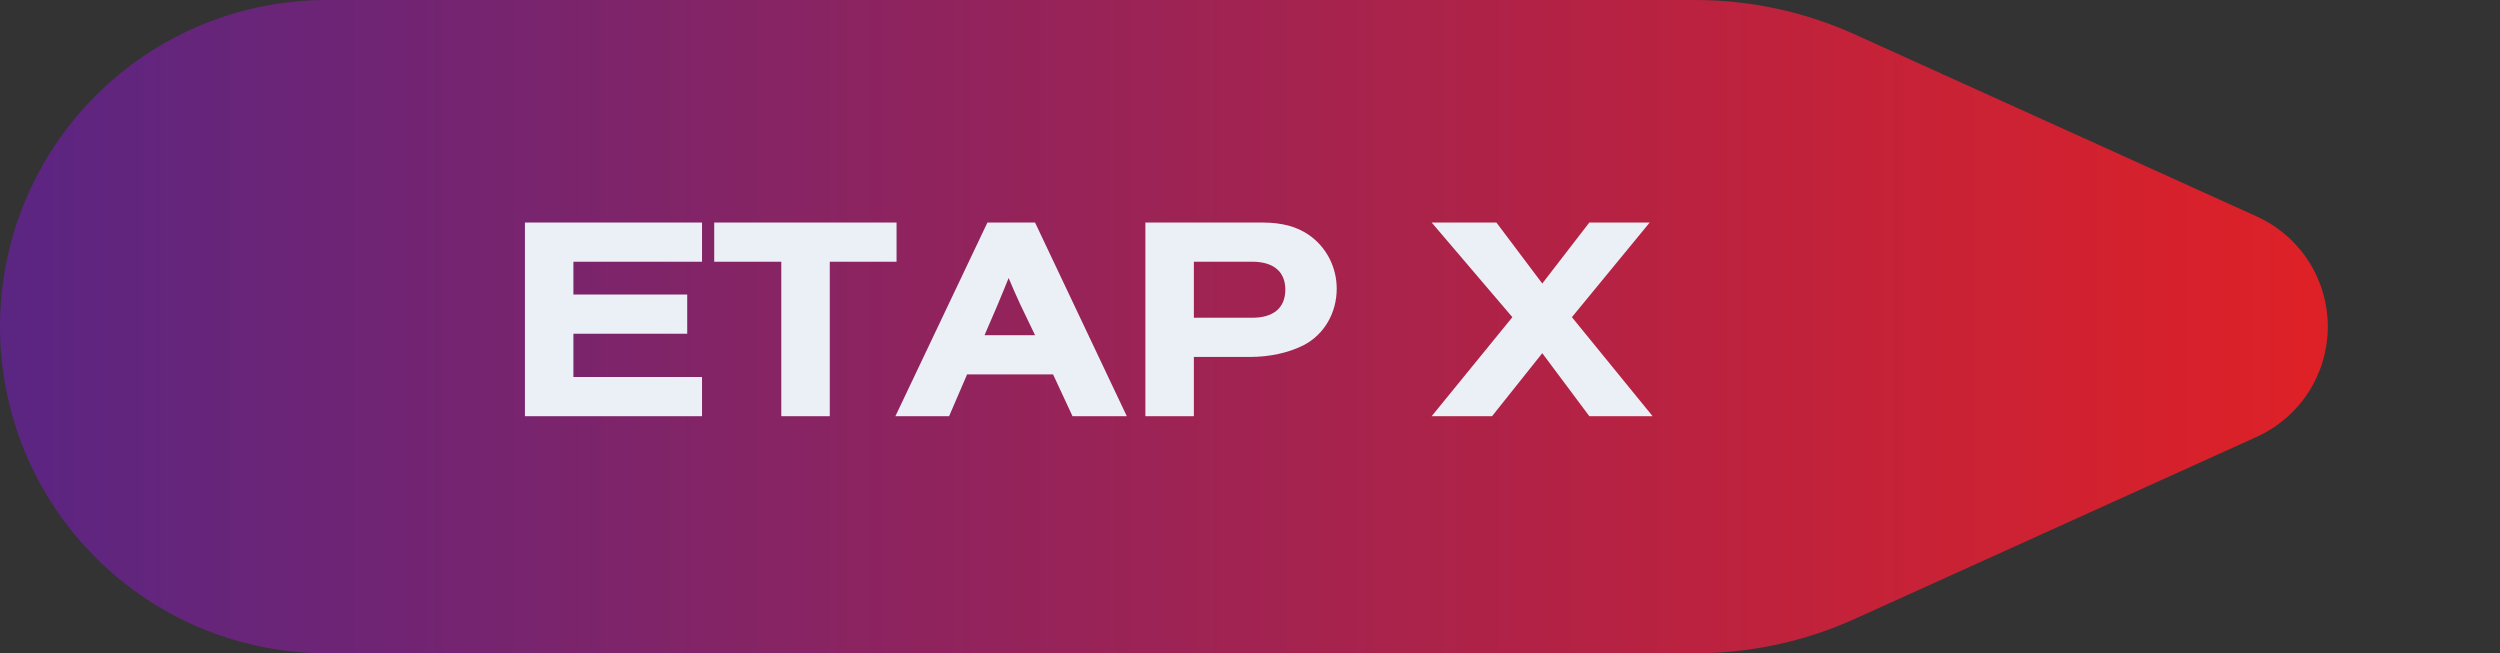
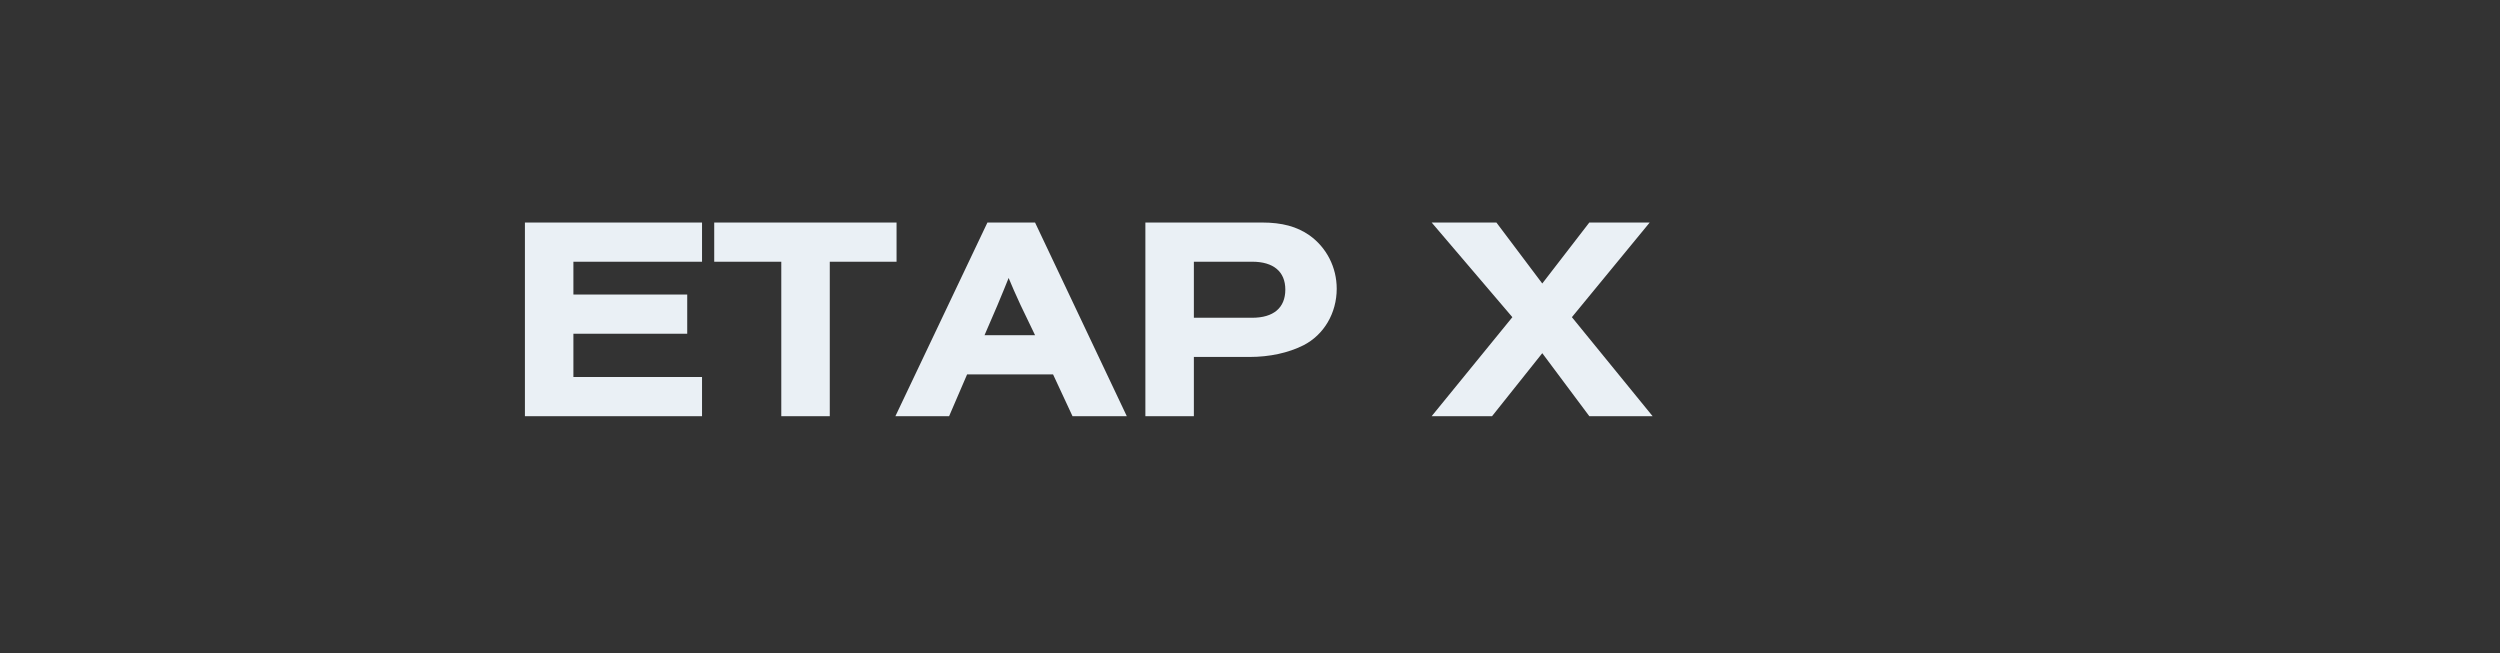
<svg xmlns="http://www.w3.org/2000/svg" width="103.326px" height="27px" viewBox="0 0 103.326 27">
  <rect x="0" y="0" width="103.326" height="27" fill="#333333" stroke="none" />
  <defs>
    <linearGradient x1="0" y1="1" x2="1" y2="1" id="gradient_1">
      <stop offset="0%" stop-color="#5A2583" />
      <stop offset="100%" stop-color="#DF2126" />
    </linearGradient>
  </defs>
  <g id="Component--Etapy" transform="matrix(1 -1.7484555E-07 1.7484555E-07 1 0 0)">
-     <path d="M13.499 0L70.066 0Q70.918 0 71.764 0.09Q72.611 0.181 73.443 0.36Q74.275 0.54 75.083 0.807Q75.892 1.074 76.667 1.425L93.272 8.946Q93.435 9.02 93.593 9.106Q93.75 9.191 93.901 9.287Q94.052 9.384 94.195 9.491Q94.339 9.597 94.475 9.714Q94.61 9.831 94.737 9.958Q94.864 10.084 94.981 10.219Q95.099 10.354 95.207 10.497Q95.314 10.64 95.411 10.791Q95.508 10.941 95.594 11.098Q95.68 11.255 95.755 11.418Q95.829 11.581 95.892 11.748Q95.955 11.916 96.005 12.088Q96.056 12.26 96.094 12.434Q96.132 12.61 96.158 12.787Q96.183 12.964 96.196 13.142Q96.209 13.321 96.209 13.5Q96.209 13.679 96.196 13.858Q96.183 14.036 96.158 14.213Q96.132 14.39 96.094 14.566Q96.056 14.74 96.005 14.912Q95.955 15.084 95.892 15.252Q95.829 15.419 95.755 15.582Q95.68 15.745 95.594 15.902Q95.508 16.059 95.411 16.209Q95.314 16.36 95.207 16.503Q95.099 16.646 94.981 16.781Q94.864 16.916 94.737 17.042Q94.61 17.169 94.475 17.286Q94.339 17.402 94.195 17.509Q94.052 17.616 93.901 17.713Q93.75 17.809 93.593 17.895Q93.435 17.98 93.272 18.054L76.667 25.575Q75.892 25.926 75.083 26.193Q74.275 26.46 73.443 26.64Q72.611 26.819 71.764 26.91Q70.918 27 70.066 27L13.499 27Q13.168 27 12.837 26.984Q12.506 26.968 12.176 26.935Q11.846 26.902 11.518 26.854Q11.191 26.805 10.866 26.741Q10.54 26.676 10.219 26.595Q9.898 26.515 9.58 26.419Q9.263 26.323 8.951 26.211Q8.639 26.099 8.333 25.972Q8.027 25.846 7.727 25.704Q7.428 25.562 7.136 25.406Q6.843 25.25 6.559 25.079Q6.275 24.909 5.999 24.725Q5.724 24.541 5.458 24.343Q5.191 24.146 4.935 23.936Q4.679 23.726 4.434 23.503Q4.188 23.281 3.954 23.046Q3.719 22.812 3.497 22.566Q3.274 22.321 3.064 22.065Q2.854 21.808 2.656 21.542Q2.459 21.276 2.275 21.001Q2.091 20.725 1.921 20.441Q1.75 20.157 1.594 19.864Q1.438 19.572 1.296 19.273Q1.154 18.973 1.028 18.667Q0.901 18.361 0.789 18.049Q0.677 17.737 0.581 17.42Q0.485 17.102 0.405 16.781Q0.324 16.459 0.259 16.134Q0.195 15.809 0.146 15.482Q0.097 15.154 0.065 14.824Q0.033 14.494 0.016 14.163Q0 13.832 0 13.501L0 13.499Q0 13.168 0.016 12.837Q0.033 12.506 0.065 12.176Q0.097 11.846 0.146 11.518Q0.195 11.191 0.259 10.866Q0.324 10.54 0.405 10.219Q0.485 9.898 0.581 9.58Q0.677 9.263 0.789 8.951Q0.901 8.639 1.028 8.333Q1.154 8.027 1.296 7.727Q1.438 7.428 1.594 7.136Q1.75 6.843 1.921 6.559Q2.091 6.275 2.275 5.999Q2.459 5.724 2.656 5.458Q2.854 5.191 3.064 4.935Q3.274 4.679 3.497 4.434Q3.719 4.188 3.954 3.954Q4.188 3.719 4.434 3.497Q4.679 3.274 4.935 3.064Q5.191 2.854 5.458 2.656Q5.724 2.459 5.999 2.275Q6.275 2.091 6.559 1.921Q6.843 1.75 7.136 1.594Q7.428 1.438 7.727 1.296Q8.027 1.154 8.333 1.028Q8.639 0.901 8.951 0.789Q9.263 0.677 9.58 0.581Q9.898 0.485 10.219 0.405Q10.54 0.324 10.866 0.259Q11.191 0.195 11.518 0.146Q11.846 0.097 12.176 0.065Q12.506 0.033 12.837 0.016Q13.168 0 13.499 0L13.499 0Z" id="Rectangle" fill="url(#gradient_1)" fill-rule="evenodd" stroke="none" />
    <g id="ETAP-X" fill="#EAF0F5" transform="translate(20.783 7)">
-       <path d="M8.232 10.201L8.232 8.581L2.916 8.581L2.916 6.793L7.62 6.793L7.62 5.173L2.916 5.173L2.916 3.817L8.232 3.817L8.232 2.197L0.912 2.197L0.912 10.201L8.232 10.201ZM13.512 3.817L16.272 3.817L16.272 2.197L8.736 2.197L8.736 3.817L11.508 3.817L11.508 10.201L13.512 10.201L13.512 3.817ZM23.544 10.201L22.74 8.473L19.188 8.473L18.444 10.201L16.224 10.201L20.028 2.197L21.996 2.197L25.788 10.201L23.544 10.201ZM26.556 10.201L28.56 10.201L28.56 7.753L30.864 7.753C31.692 7.753 32.46 7.585 33.084 7.273C33.936 6.841 34.464 5.941 34.464 4.933C34.464 4.045 34.044 3.229 33.336 2.725C32.82 2.365 32.208 2.197 31.38 2.197L26.556 2.197L26.556 10.201ZM44.184 6.109L47.52 10.201L44.904 10.201L42.96 7.597L40.884 10.201L38.388 10.201L41.724 6.109L38.388 2.197L41.064 2.197L42.96 4.717L44.904 2.197L47.4 2.197L44.184 6.109ZM28.56 6.133L28.56 3.817L30.972 3.817C31.848 3.817 32.34 4.225 32.34 4.969C32.34 5.725 31.848 6.133 30.972 6.133L28.56 6.133ZM19.908 6.853L21.996 6.853L21.396 5.605C21.168 5.113 21.06 4.861 20.904 4.489C20.748 4.873 20.712 4.969 20.436 5.629L19.908 6.853Z" />
+       <path d="M8.232 10.201L8.232 8.581L2.916 8.581L2.916 6.793L7.62 6.793L7.62 5.173L2.916 5.173L2.916 3.817L8.232 3.817L8.232 2.197L0.912 2.197L0.912 10.201L8.232 10.201ZM13.512 3.817L16.272 3.817L16.272 2.197L8.736 2.197L8.736 3.817L11.508 3.817L11.508 10.201L13.512 10.201L13.512 3.817ZM23.544 10.201L22.74 8.473L19.188 8.473L18.444 10.201L16.224 10.201L20.028 2.197L21.996 2.197L25.788 10.201L23.544 10.201M26.556 10.201L28.56 10.201L28.56 7.753L30.864 7.753C31.692 7.753 32.46 7.585 33.084 7.273C33.936 6.841 34.464 5.941 34.464 4.933C34.464 4.045 34.044 3.229 33.336 2.725C32.82 2.365 32.208 2.197 31.38 2.197L26.556 2.197L26.556 10.201ZM44.184 6.109L47.52 10.201L44.904 10.201L42.96 7.597L40.884 10.201L38.388 10.201L41.724 6.109L38.388 2.197L41.064 2.197L42.96 4.717L44.904 2.197L47.4 2.197L44.184 6.109ZM28.56 6.133L28.56 3.817L30.972 3.817C31.848 3.817 32.34 4.225 32.34 4.969C32.34 5.725 31.848 6.133 30.972 6.133L28.56 6.133ZM19.908 6.853L21.996 6.853L21.396 5.605C21.168 5.113 21.06 4.861 20.904 4.489C20.748 4.873 20.712 4.969 20.436 5.629L19.908 6.853Z" />
    </g>
  </g>
</svg>